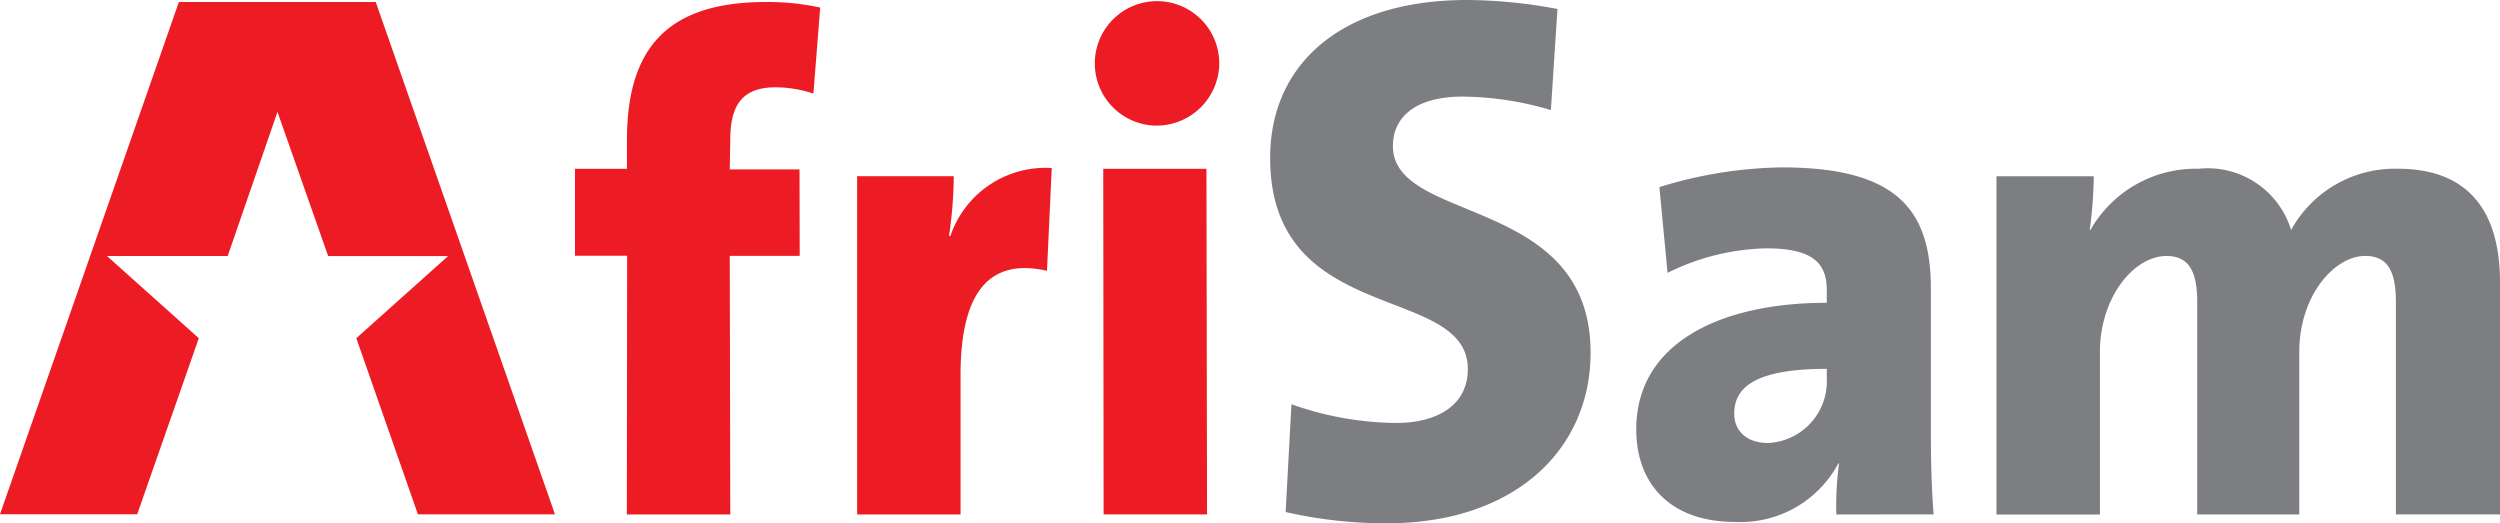
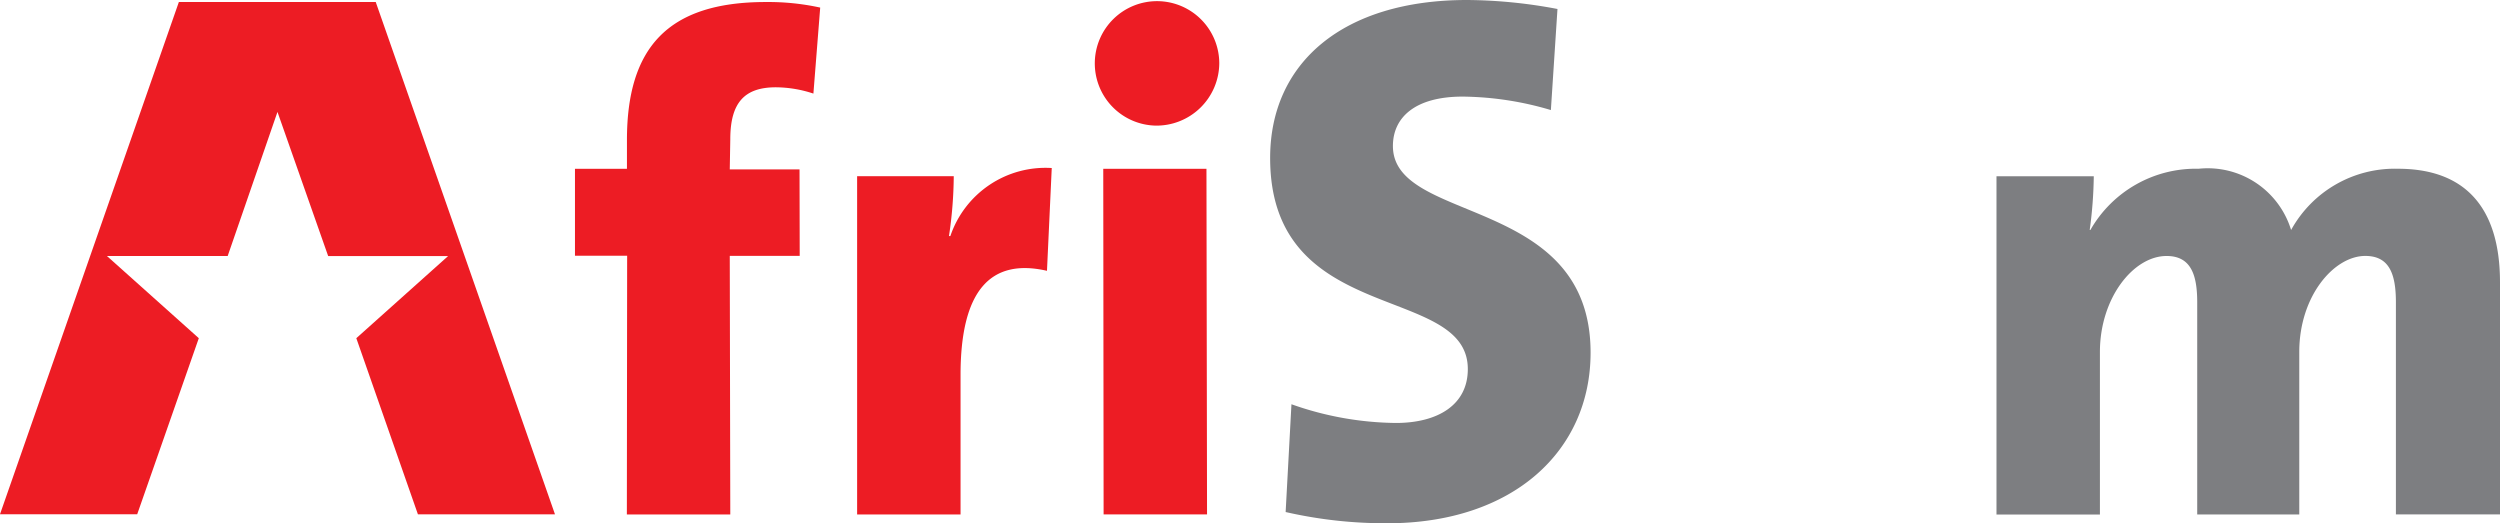
<svg xmlns="http://www.w3.org/2000/svg" width="86" height="18" viewBox="0 0 86 18">
  <g transform="translate(-493 -322)">
    <path d="M588.193,325.457a4.163,4.163,0,0,0-1.287-.215c-1.077,0-1.568.525-1.568,1.789l-.018,1.035h2.4l.006,2.975h-2.406l.018,8.895h-3.558l.01-8.9h-1.795v-2.989h1.788l0-.991c0-3.149,1.381-4.747,4.775-4.747a8.33,8.33,0,0,1,1.873.191l-.234,2.958Z" transform="translate(-67.216 -0.239)" fill="#ed1c24" />
    <path d="M629.278,349.955c-1.943-.445-2.973.679-2.973,3.581v4.8h-3.558V346.7h3.324a14.417,14.417,0,0,1-.164,2.06h.047a3.456,3.456,0,0,1,3.488-2.341l-.164,3.535Z" transform="translate(-100.262 -18.639)" fill="#ed1c24" />
    <path d="M660.573,326.46a2.141,2.141,0,1,1,2.2-2.14,2.16,2.16,0,0,1-2.2,2.14Zm-1.779,13.374-.012-11.888h3.55l.02,11.888Z" transform="translate(-127.83 -0.139)" fill="#ed1c24" />
    <path d="M689.085,340a15.416,15.416,0,0,1-3.489-.386l.2-3.708a11.033,11.033,0,0,0,3.59.644c1.441,0,2.477-.618,2.477-1.854,0-2.961-6.8-1.442-6.8-7.262,0-3.27,2.5-5.434,6.775-5.434a17.157,17.157,0,0,1,3.109.309l-.227,3.477a10.959,10.959,0,0,0-3.034-.463c-1.643,0-2.4.721-2.4,1.7,0,2.7,6.8,1.674,6.8,7.107,0,3.373-2.654,5.871-7,5.871Z" transform="translate(-148.37 0)" fill="#7d7e81" />
-     <path d="M747.347,358.285a11.177,11.177,0,0,1,.094-1.756h-.024a3.815,3.815,0,0,1-3.558,2.013c-2.224,0-3.394-1.311-3.394-3.184,0-2.949,2.856-4.354,6.554-4.354v-.445c0-.96-.539-1.428-2.083-1.428a7.988,7.988,0,0,0-3.394.843l-.281-2.949a14.846,14.846,0,0,1,4.213-.679c4,0,5.126,1.5,5.126,4.167v5.009c0,.843.023,1.849.094,2.762Zm-.327-5.009c-2.575,0-3.184.7-3.184,1.545,0,.585.422,1.006,1.17,1.006a2.123,2.123,0,0,0,2.013-2.224v-.328Z" transform="translate(-191.178 -18.588)" fill="#7d7e81" />
    <path d="M808.058,358.448v-7.3c0-.983-.234-1.592-1.053-1.592-1.077,0-2.271,1.381-2.271,3.3v5.594h-3.511v-7.3c0-.936-.211-1.592-1.053-1.592-1.147,0-2.294,1.452-2.294,3.3v5.594h-3.558V346.815h3.347a14.75,14.75,0,0,1-.14,1.849h.023a4.175,4.175,0,0,1,3.722-2.107,3,3,0,0,1,3.183,2.107,4.069,4.069,0,0,1,3.675-2.107c2.27,0,3.511,1.287,3.511,3.909v7.982Z" transform="translate(-232.639 -18.752)" fill="#7d7e81" />
    <path d="M512.091,339.938h-4.715l-2.119-6.058,3.157-2.825-4.125,0-1.744-4.959-1.713,4.957h-4.153l3.16,2.827-2.119,6.056H493l6.153-17.621h6.772" transform="translate(0 -0.246)" fill="#ed1c24" />
  </g>
</svg>